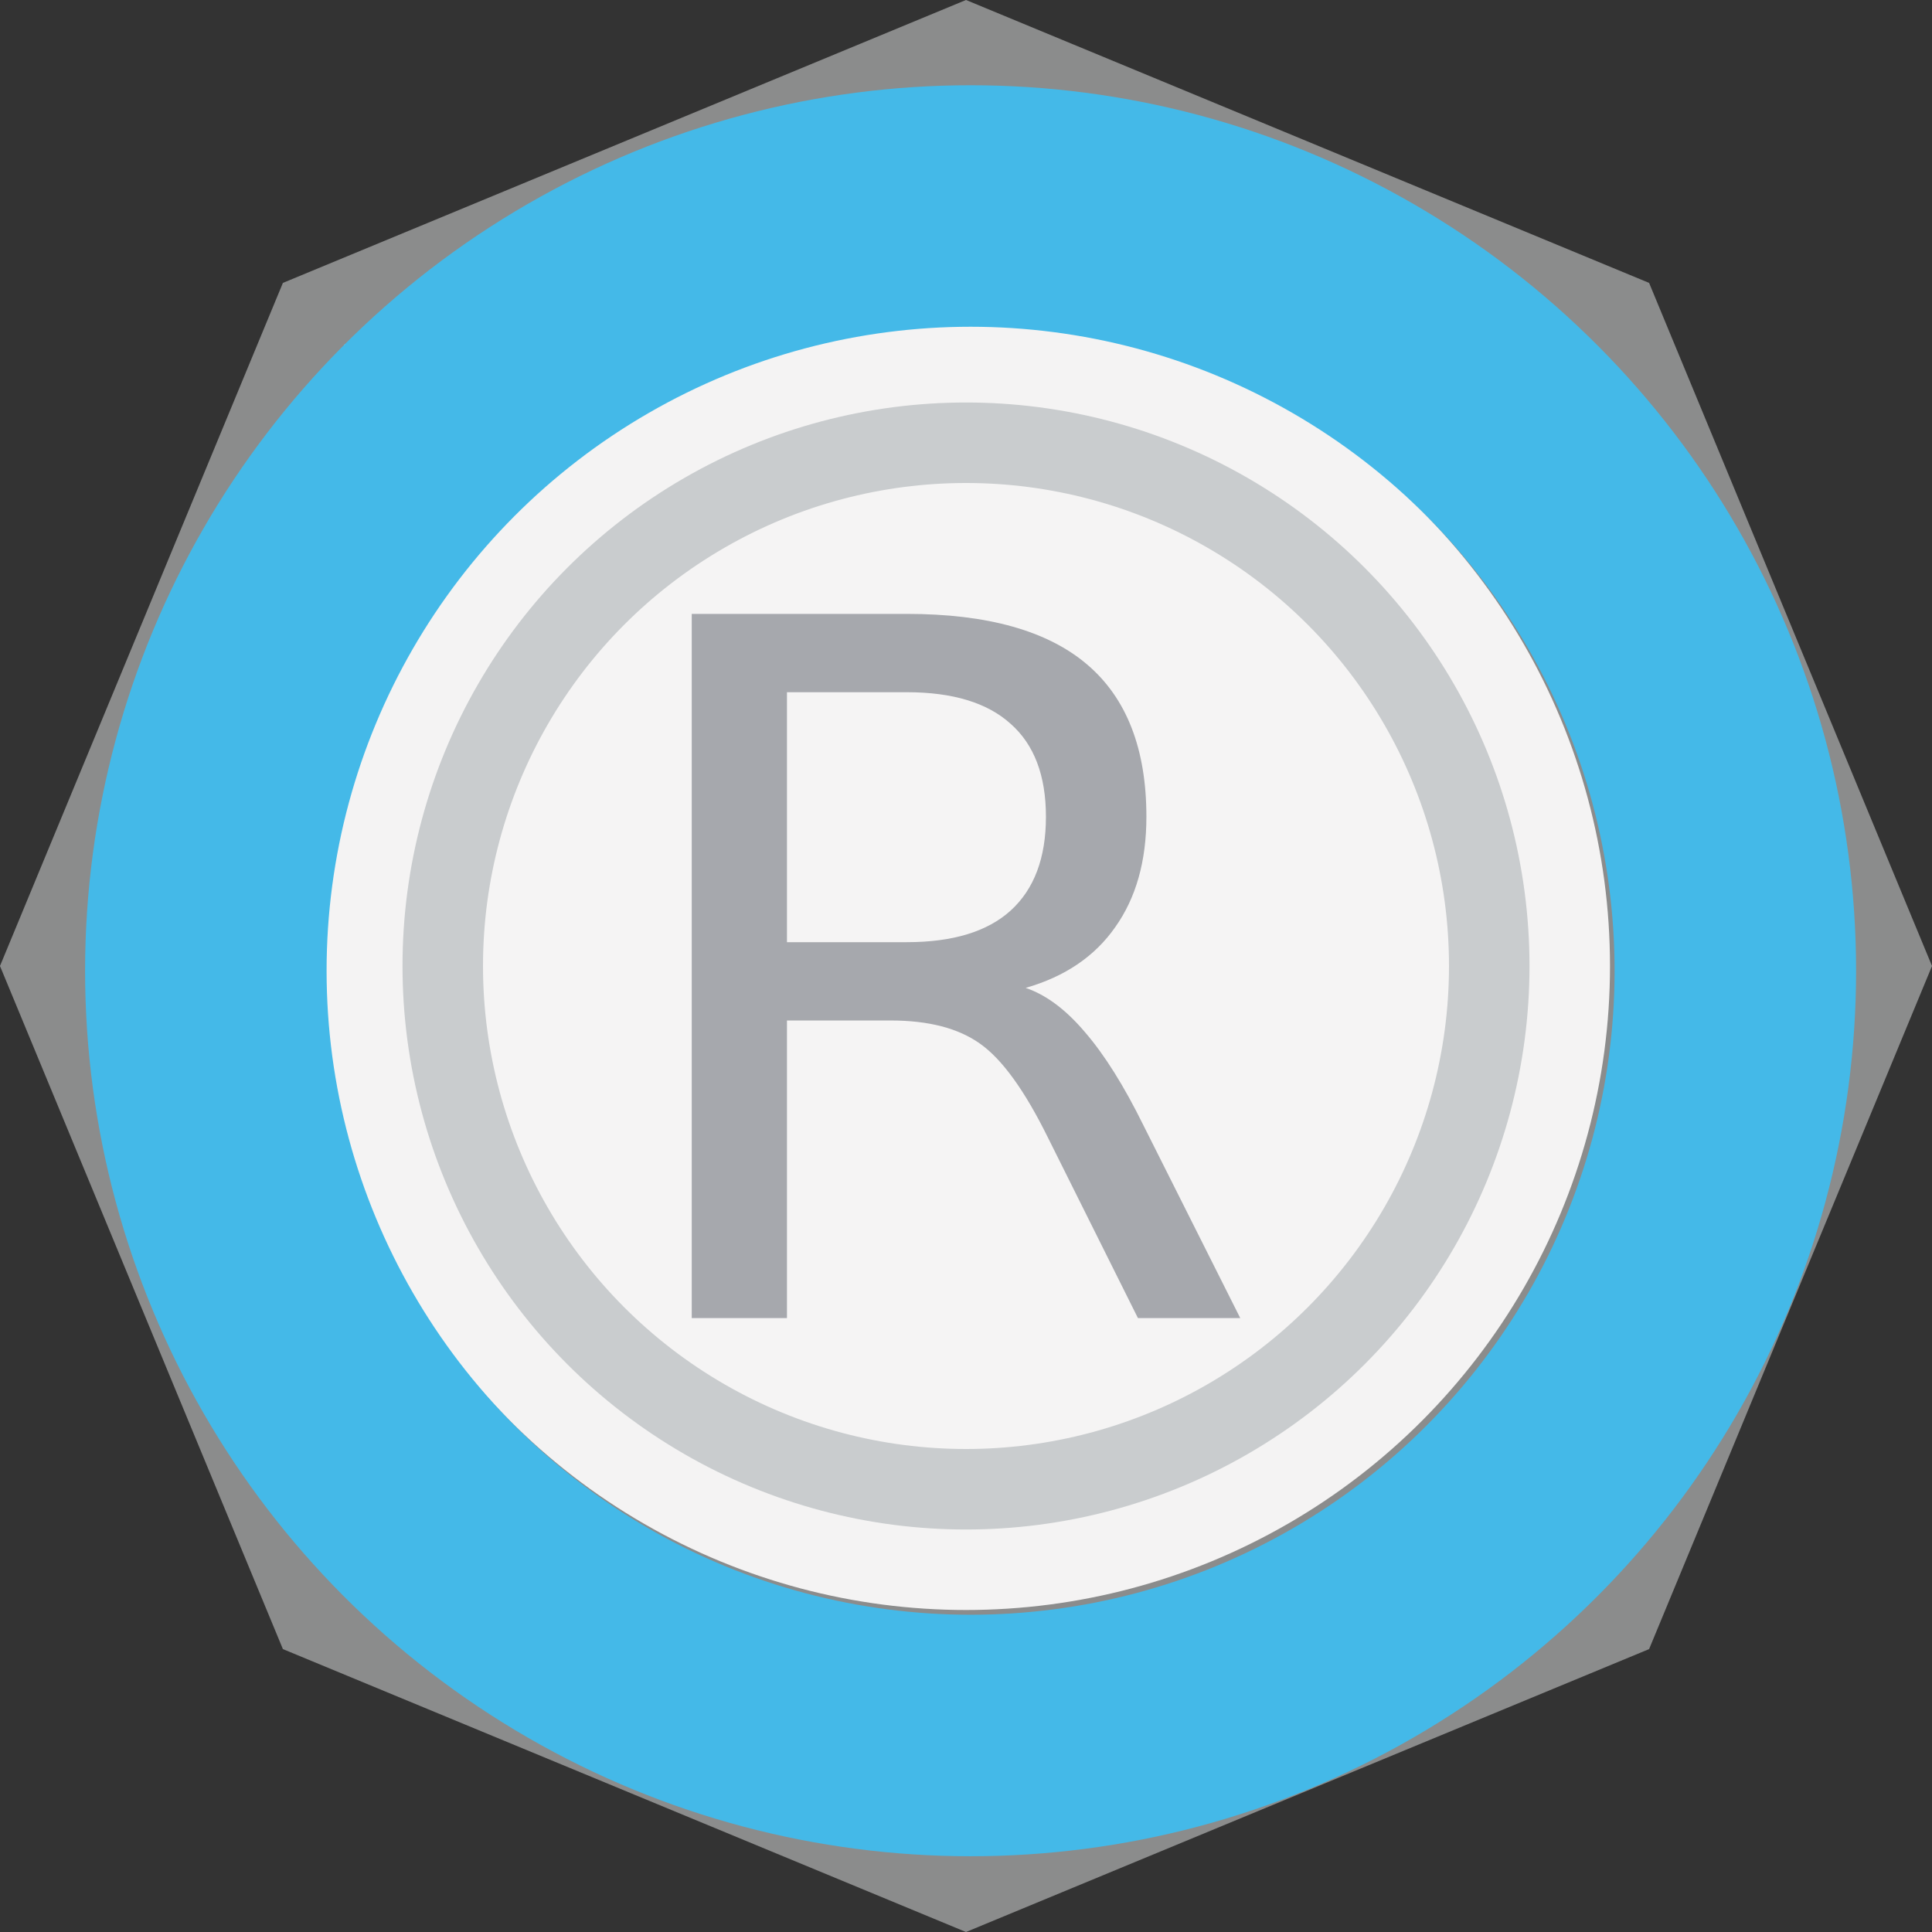
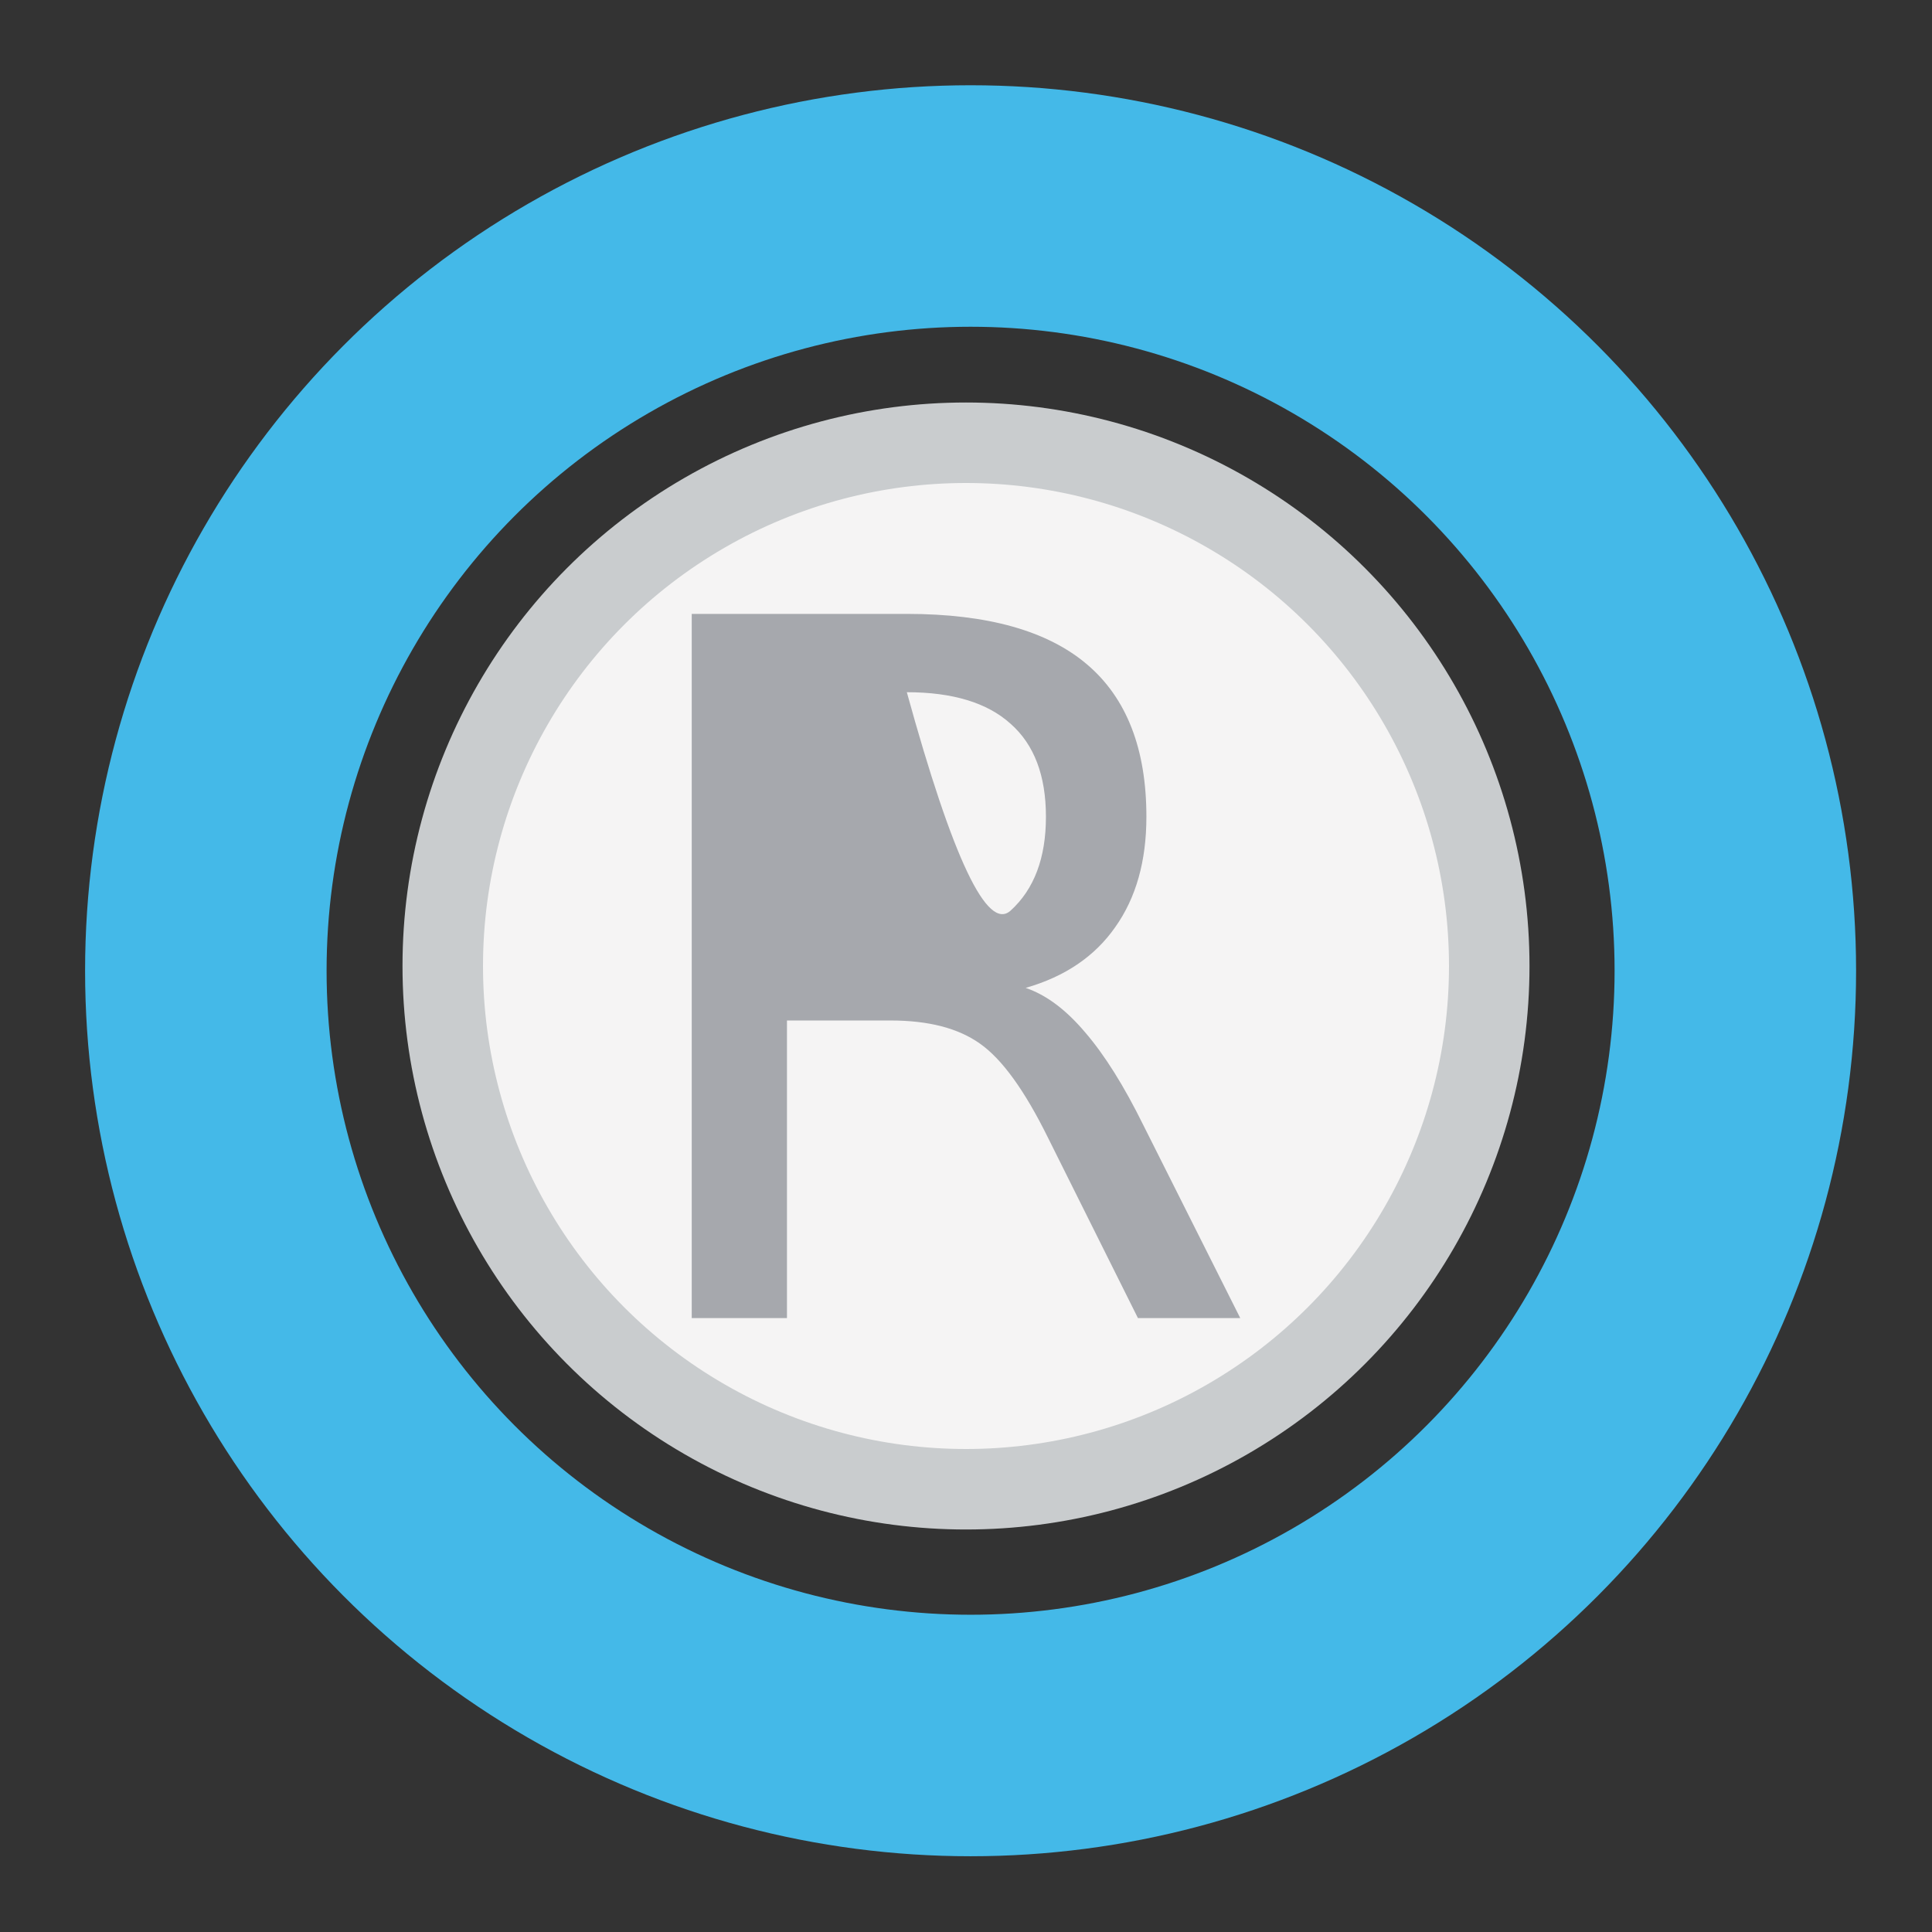
<svg xmlns="http://www.w3.org/2000/svg" width="24" height="24" viewBox="0 0 24 24" version="1.1" id="svg8">
  <rect x="0" y="0" width="24" height="24" fill="#333333" stroke="none" />
  <defs id="defs2" />
  <g id="layer2" style="display:inline">
-     <path style="display:inline;opacity:1;fill:#e9eaec;fill-opacity:1;stroke:#8b8c8c;stroke-width:1;stroke-miterlimit:4;stroke-dasharray:none;stroke-opacity:1" id="path883" d="M 12,0.541 20.103,3.897 23.459,12 20.103,20.103 12,23.459 3.897,20.103 0.541,12 3.897,3.897 Z" />
-     <circle style="display:inline;opacity:1;fill:#f4f3f3;fill-opacity:1;stroke:#8b8c8c;stroke-opacity:1" id="path885" cx="12" cy="12" r="8.5" />
    <circle style="display:inline;opacity:1;fill:#f5f4f4;fill-opacity:1;stroke:#c9ccce;stroke-opacity:1" id="path887" cx="12" cy="12" r="6.5" />
-     <path style="fill:#a6a8ad;fill-opacity:1;stroke:none" id="path821" d="M 12.741,12.272 Q 13.122,12.401 13.479,12.823 13.843,13.245 14.206,13.983 L 15.407,16.374 H 14.136 L 13.017,14.13 Q 12.583,13.251 12.173,12.964 11.769,12.677 11.065,12.677 H 9.776 V 16.374 H 8.593 V 7.626 H 11.265 Q 12.765,7.626 13.503,8.253 14.241,8.88 14.241,10.146 14.241,10.972 13.854,11.517 13.474,12.062 12.741,12.272 Z M 9.776,8.599 V 11.704 H 11.265 Q 12.12,11.704 12.554,11.312 12.993,10.913 12.993,10.146 12.993,9.378 12.554,8.991 12.12,8.599 11.265,8.599 Z" />
+     <path style="fill:#a6a8ad;fill-opacity:1;stroke:none" id="path821" d="M 12.741,12.272 Q 13.122,12.401 13.479,12.823 13.843,13.245 14.206,13.983 L 15.407,16.374 H 14.136 L 13.017,14.13 Q 12.583,13.251 12.173,12.964 11.769,12.677 11.065,12.677 H 9.776 V 16.374 H 8.593 V 7.626 H 11.265 Q 12.765,7.626 13.503,8.253 14.241,8.88 14.241,10.146 14.241,10.972 13.854,11.517 13.474,12.062 12.741,12.272 Z M 9.776,8.599 H 11.265 Q 12.12,11.704 12.554,11.312 12.993,10.913 12.993,10.146 12.993,9.378 12.554,8.991 12.12,8.599 11.265,8.599 Z" />
    <circle r="9.5" cy="12.059" cx="12.057" id="path818" style="display:inline;opacity:1;fill:none;fill-opacity:1;stroke:#44b9e8;stroke-width:3;stroke-linecap:round;stroke-linejoin:round;stroke-miterlimit:4;stroke-dasharray:none;stroke-opacity:1" />
  </g>
</svg>